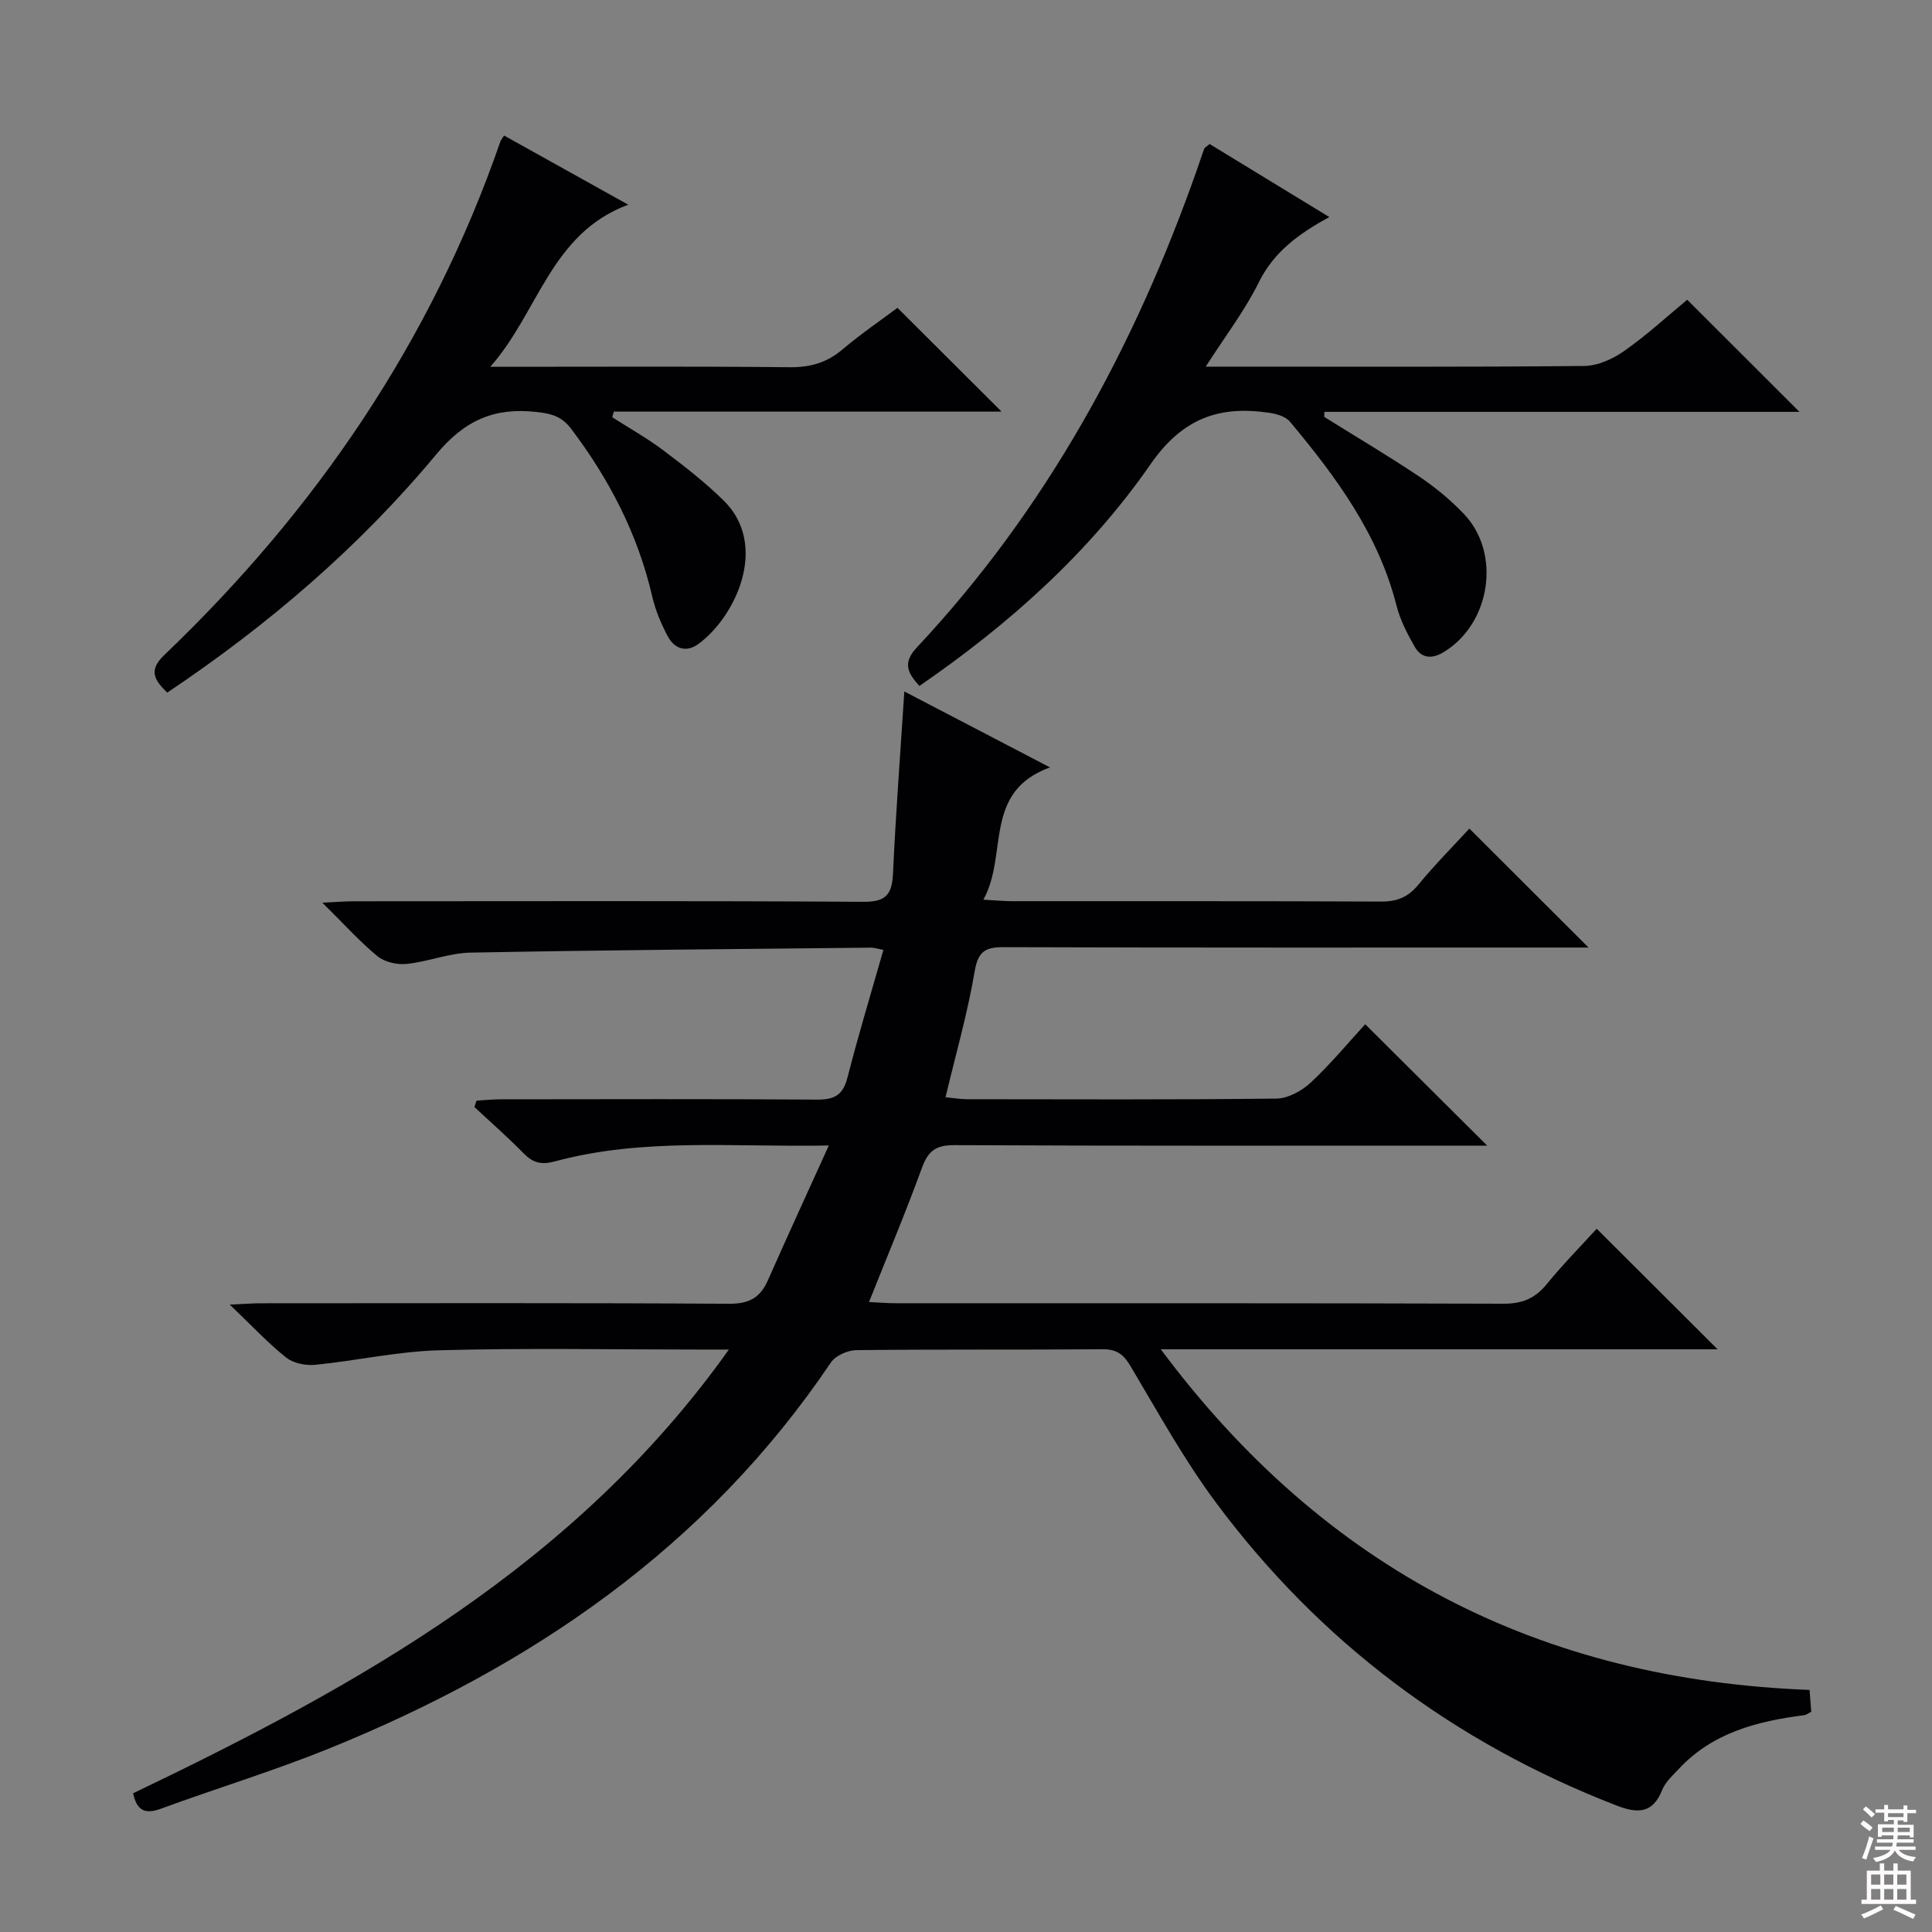
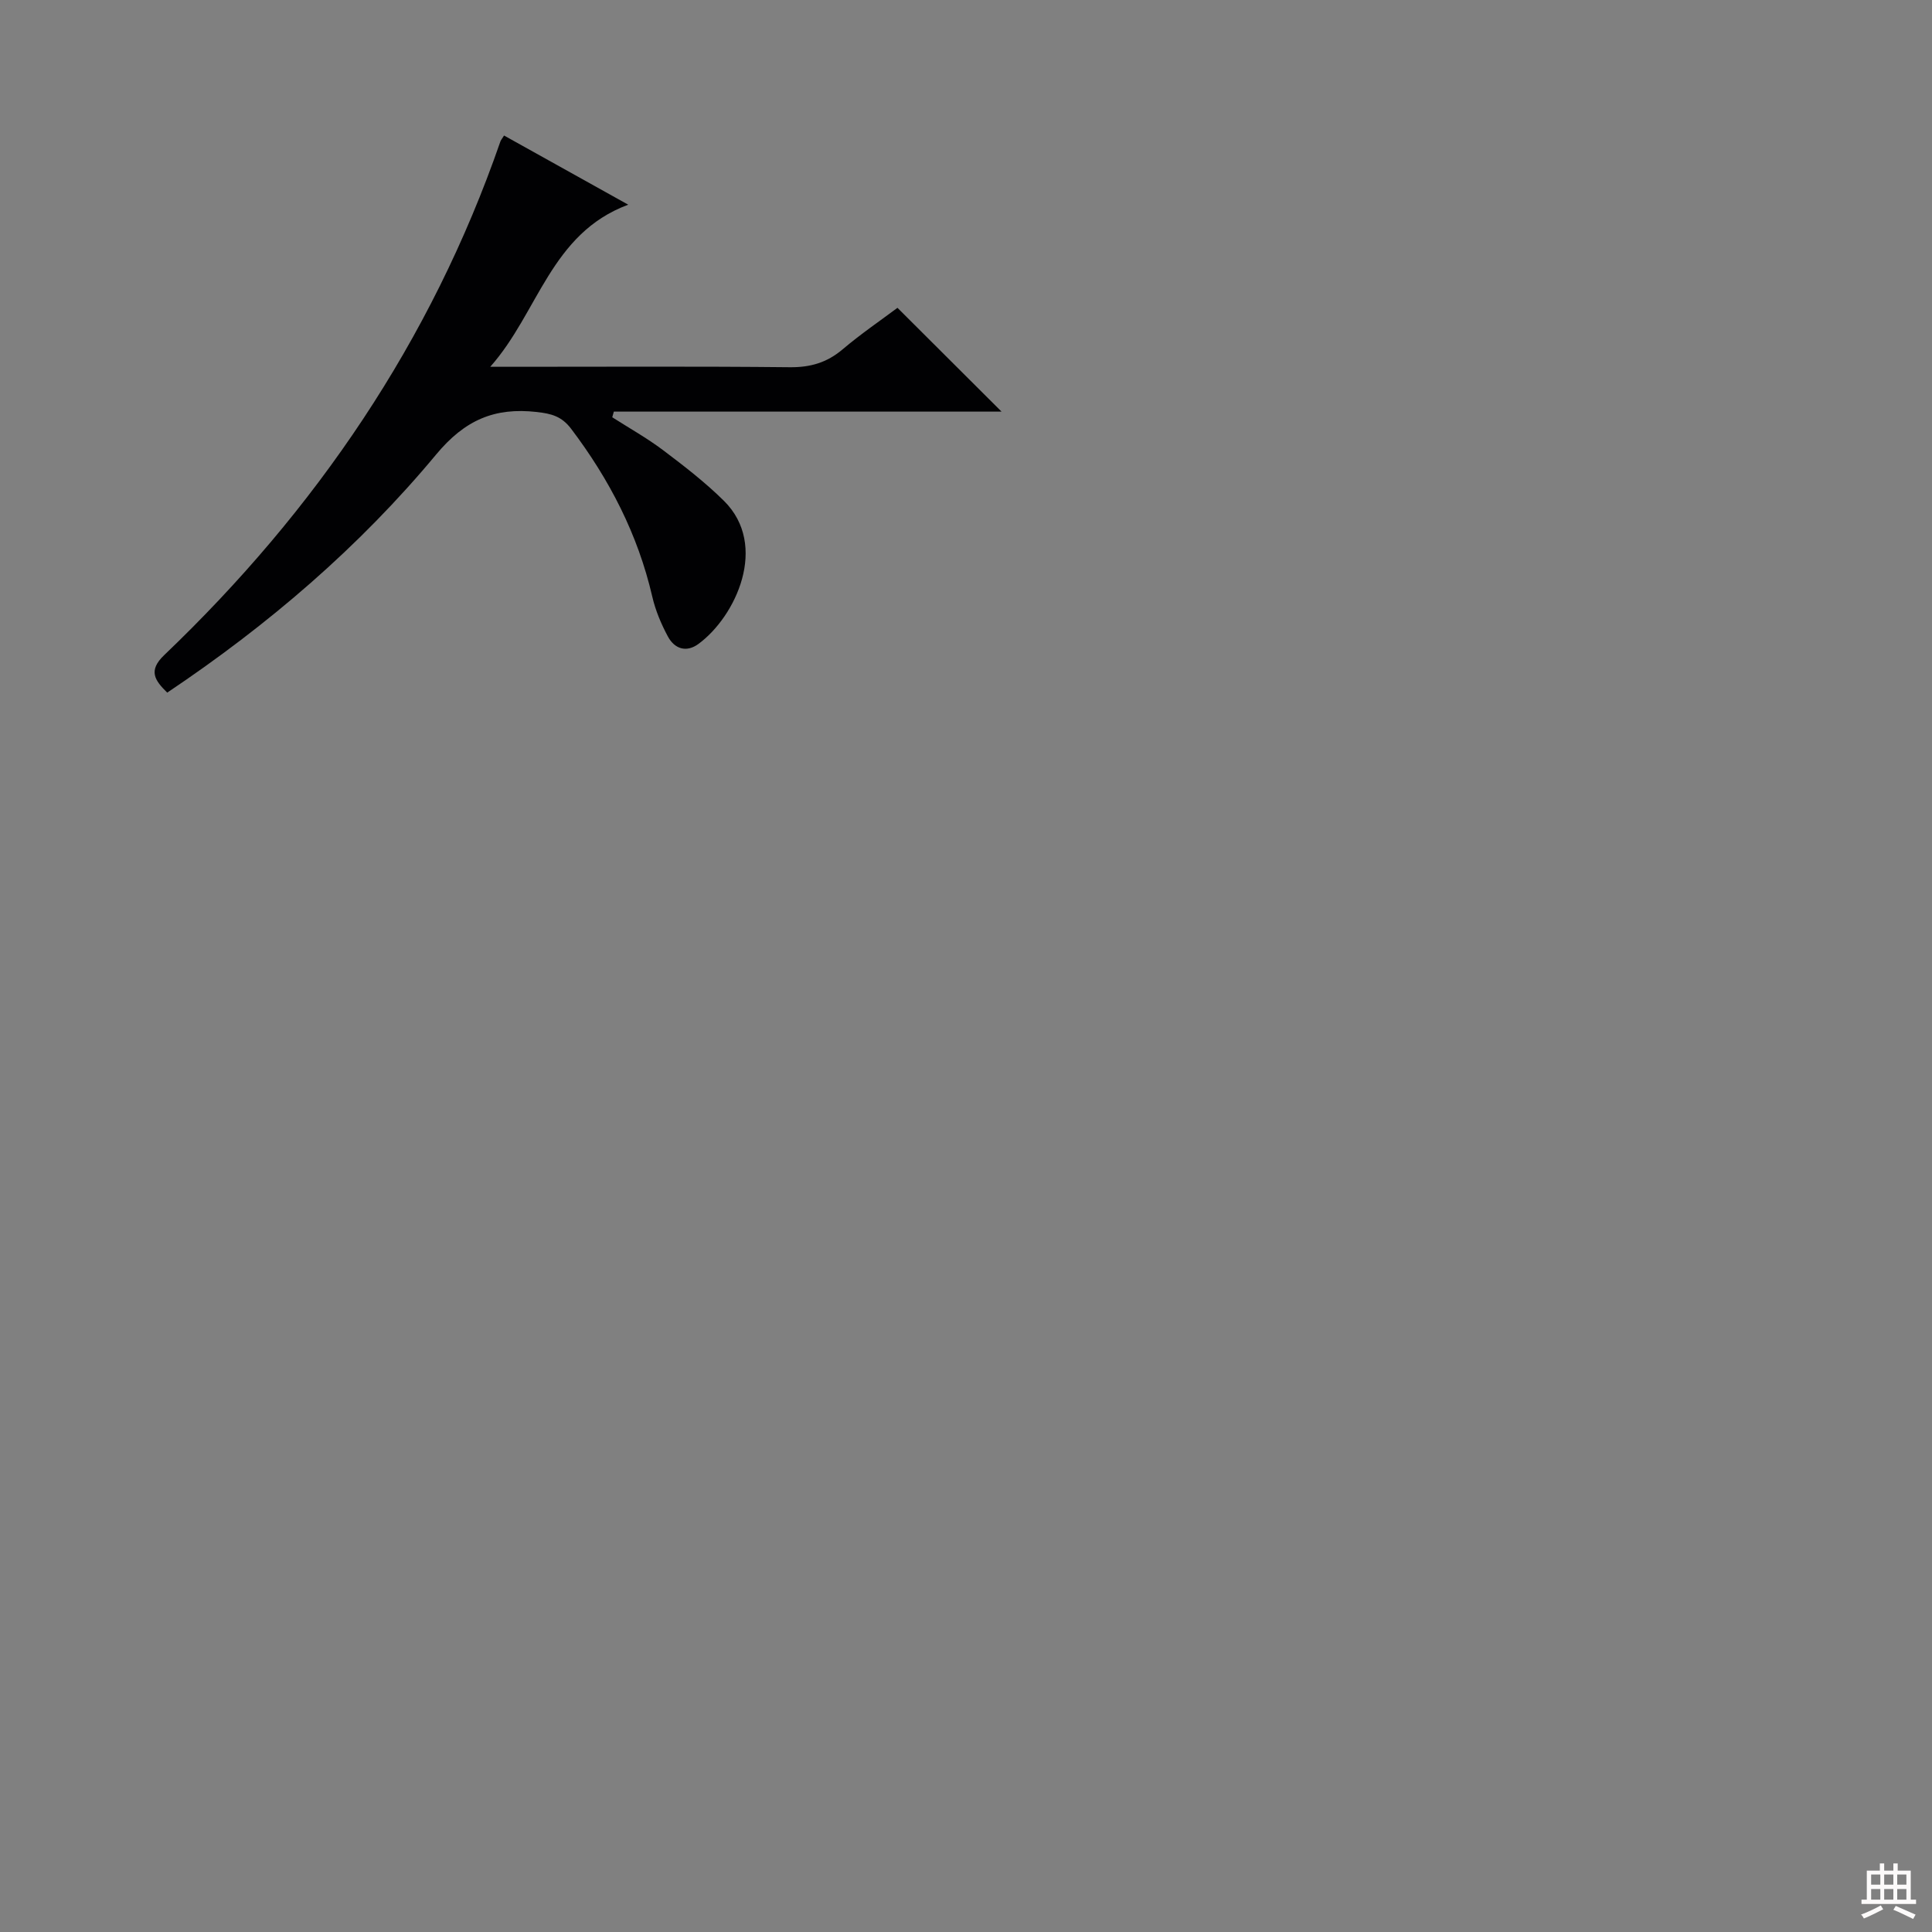
<svg xmlns="http://www.w3.org/2000/svg" enable-background="new 0 0 400 400" viewBox="0 0 400 400">
  <rect x="0" y="0" width="400" height="400" fill="#808080" stroke="none" />
  <g fill="#010103">
-     <path d="m27.56 371.28c46.67-22.37 91.58-47.21 123.35-91.87-2.97 0-4.74 0-6.51 0-17.83 0-35.67-.34-53.49.15-8.57.23-17.08 2.16-25.64 3.01-1.97.2-4.53-.32-6.02-1.5-3.76-2.99-7.07-6.56-11.67-10.96 3.07-.14 4.74-.28 6.41-.28 32.33-.01 64.66-.1 96.98.1 4.11.03 6.43-1.26 8.01-4.85 4-9.05 8.14-18.04 12.62-27.92-19.76.39-38.41-1.65-56.66 3.28-2.9.78-4.59.33-6.56-1.68-3.25-3.32-6.76-6.39-10.16-9.57.15-.44.29-.87.44-1.31 1.67-.1 3.35-.28 5.02-.28 21.83-.02 43.66-.09 65.49.06 3.58.03 5.37-.94 6.29-4.56 2.25-8.8 4.89-17.49 7.44-26.43-1.3-.25-1.94-.48-2.57-.47-27.64.29-55.28.5-82.92 1.03-4.41.08-8.76 1.88-13.2 2.34-1.98.2-4.57-.37-6.06-1.6-3.71-3.05-6.95-6.68-11.41-11.08 2.95-.14 4.77-.29 6.59-.29 35.16-.01 70.32-.11 105.48.11 4.75.03 5.88-1.64 6.08-5.93.56-12.28 1.5-24.54 2.34-37.62 9.93 5.18 19.54 10.18 30.16 15.72-13.98 5.07-8.6 18-13.79 27.39 2.68.15 4.27.31 5.87.31 25.5.02 50.99-.04 76.49.08 3.31.02 5.59-.93 7.71-3.51 3.46-4.2 7.31-8.08 10.55-11.6 8.32 8.31 16.38 16.34 24.67 24.63-1.61 0-3.36 0-5.11 0-38.66 0-77.32.05-115.98-.08-3.87-.01-5.31.92-6.01 5.04-1.46 8.61-3.89 17.06-6.03 26.03 1.69.16 3.11.41 4.53.41 21.33.02 42.66.12 63.99-.13 2.41-.03 5.26-1.61 7.1-3.32 4.1-3.82 7.7-8.18 11.27-12.07 8.42 8.38 16.54 16.45 25.26 25.13-2 0-3.69 0-5.38 0-34.99 0-69.99.07-104.98-.1-3.84-.02-5.42 1.25-6.68 4.72-3.34 9.17-7.13 18.17-10.95 27.76 1.97.1 3.7.25 5.44.25 41.99.01 83.98-.04 125.98.1 3.89.01 6.51-1.13 8.92-4.08 3.35-4.11 7.09-7.9 10.32-11.44 8.35 8.33 16.51 16.46 25.03 24.96-38.03 0-76.02 0-115.28 0 34.08 45.7 78.67 68.41 134.32 70.52.13 1.66.24 3.08.35 4.53-.61.3-1.01.64-1.45.7-9.74 1.24-19 3.62-26.02 11.17-1.24 1.33-2.73 2.66-3.38 4.29-1.98 4.99-5.16 4.91-9.5 3.23-33.58-13.01-61.36-33.79-82.85-62.64-6.63-8.9-12.03-18.72-17.72-28.29-1.46-2.46-2.87-3.55-5.78-3.52-17 .13-33.99-.01-50.99.18-1.81.02-4.33 1.14-5.29 2.57-25.79 38.25-62 62.96-104.04 79.97-11.36 4.6-23.14 8.17-34.65 12.4-3.27 1.21-5 .43-5.77-3.19z" />
-     <path d="m274.16 86.31c6.6 4.12 13.3 8.08 19.76 12.41 3.29 2.21 6.41 4.81 9.15 7.67 7.8 8.16 5.55 22.72-4.15 28.61-2.45 1.49-4.62 1.33-6-1.07-1.56-2.7-3.04-5.59-3.8-8.59-3.76-14.8-12.54-26.65-22.06-38.05-.9-1.07-2.79-1.61-4.3-1.83-10.36-1.52-17.93 1.11-24.57 10.68-12.68 18.27-29.25 33.1-47.84 45.88-2.35-2.61-3.59-4.71-.54-7.96 26.81-28.61 45.11-62.25 58.04-99.02.5-1.41.94-2.84 1.47-4.23.1-.27.47-.43 1.11-1 7.88 4.81 15.9 9.7 24.79 15.13-6.41 3.49-11.5 7.25-14.58 13.48-2.9 5.88-6.97 11.18-11.01 17.49h5.4c24.32 0 48.64.1 72.95-.14 2.82-.03 5.98-1.47 8.35-3.14 4.72-3.33 9.01-7.28 12.99-10.57 7.84 7.83 15.41 15.39 23.24 23.21-32.71 0-65.53 0-98.35 0-.01.36-.03.7-.05 1.04z" />
    <path d="m104.36 28.06c8.24 4.59 16.35 9.11 25.71 14.32-16.08 5.96-18.6 22.35-28.57 33.56h5.05c18.99 0 37.99-.11 56.98.09 4.25.04 7.67-.95 10.91-3.69 3.8-3.22 7.94-6.04 11.37-8.61 7.28 7.26 14.4 14.36 21.55 21.49-26.34 0-53.31 0-80.27 0-.11.39-.22.78-.33 1.17 3.52 2.25 7.19 4.3 10.52 6.81 4.36 3.29 8.73 6.66 12.6 10.49 9.33 9.24 2.44 23.96-5.26 29.62-2.51 1.85-4.95 1.04-6.33-1.51-1.4-2.6-2.59-5.43-3.25-8.3-2.98-12.87-8.86-24.24-16.79-34.72-1.97-2.6-4.09-3.14-7.11-3.48-8.75-.99-14.9 1.65-20.85 8.81-15.91 19.14-34.75 35.28-55.67 49.29-2.58-2.54-4-4.54-.63-7.76 31.41-30.02 55.28-65.01 69.58-106.26.08-.31.32-.57.79-1.32z" />
  </g>
-   <path d="m385.2 377.6.6-.7c.6.4 1.3.9 1.9 1.5l-.6.7c-.8-.5-1.4-1-1.9-1.5zm.3 7.1c.6-1.4 1.1-2.9 1.5-4.5.3.1.6.3.9.4-.5 1.4-1 2.9-1.5 4.4zm.2-10.1.6-.6c.7.5 1.3 1.1 1.9 1.6l-.7.7c-.6-.6-1.2-1.2-1.8-1.7zm8.4-.8h.8v.9h1.8v.7h-1.8v1.8h-.8v-.3h-1.2v.9h3.3v2.6h-.8v-.4h-2.5c0 .3 0 .6-.1.8h3.4v.7h-3.5c0 .3-.1.6-.1.8h4v.7h-3.5c.7.9 1.9 1.3 3.6 1.5-.2.2-.4.5-.6.9-1.9-.3-3.2-1.1-3.8-2.3-.5 1.1-1.8 2-3.9 2.4-.2-.3-.4-.5-.6-.8 1.9-.4 3.1-.9 3.6-1.7h-3.2v-.7h3.5c.1-.2.1-.5.2-.8h-3.3v-.7h3.4c0-.2 0-.5 0-.8h-2.4v.3h-.8v-2.6h3.3v-.9h-1.2v.3h-.8v-1.8h-1.8v-.7h1.8v-.9h.8v.9h3.2zm-4.4 5.5h2.4c0-.3 0-.6 0-.9h-2.4zm1.2-3.1h3.2v-.8h-3.2zm4.4 2.2h-2.4v.9h2.5v-.9z" fill="#fcfafa" />
  <path d="m389.2 385.8h.9v1.5h1.9v-1.5h.9v1.5h2.7v6h1.1v.9h-11.3v-.9h1.1v-6h2.7zm.2 8.7.5.8c-1.2.6-2.5 1.3-4 1.9-.2-.3-.3-.6-.6-.8 1.6-.6 3-1.3 4.1-1.9zm-2-4.3h1.9v-2.1h-1.9zm0 3.1h1.9v-2.2h-1.9zm2.7-3.1h1.9v-2.1h-1.9zm0 3.1h1.9v-2.2h-1.9zm2.4 1.3c1.4.6 2.7 1.2 4.1 1.8l-.5.9c-1.5-.7-2.8-1.4-4.1-1.9zm2.2-6.5h-1.9v2.1h1.9zm-1.9 5.2h1.9v-2.2h-1.9z" fill="#fcfafa" />
</svg>